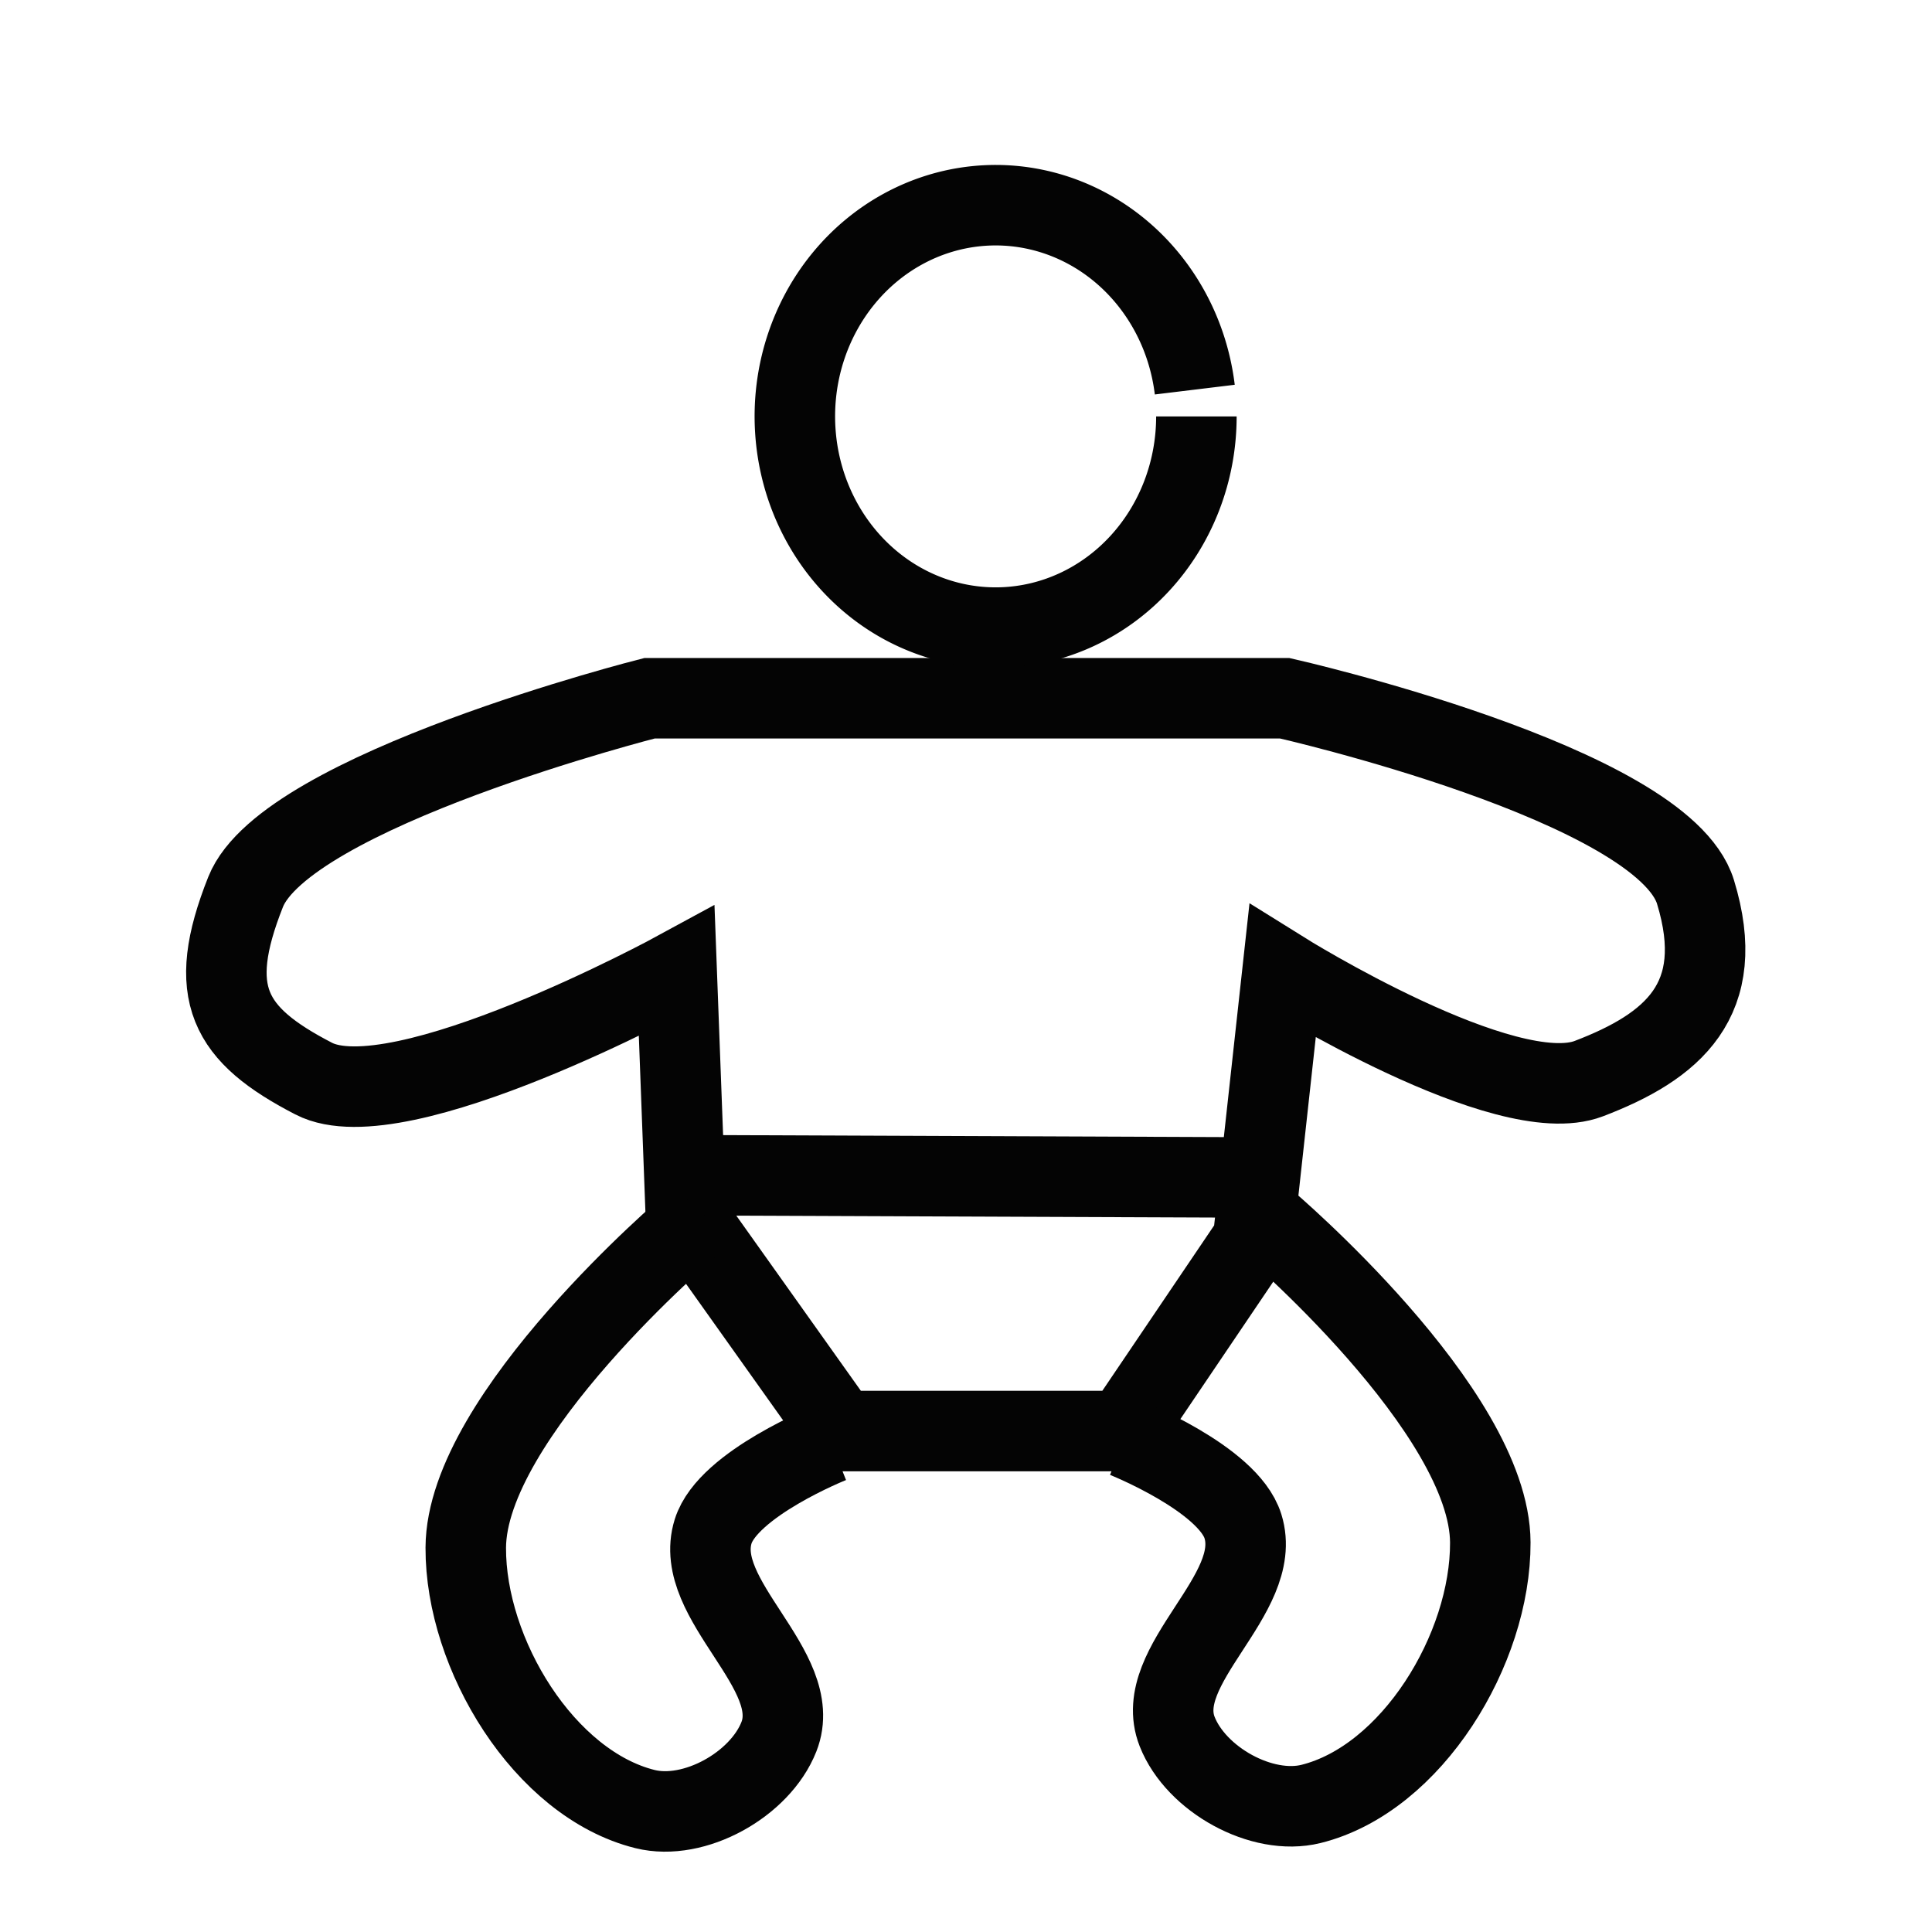
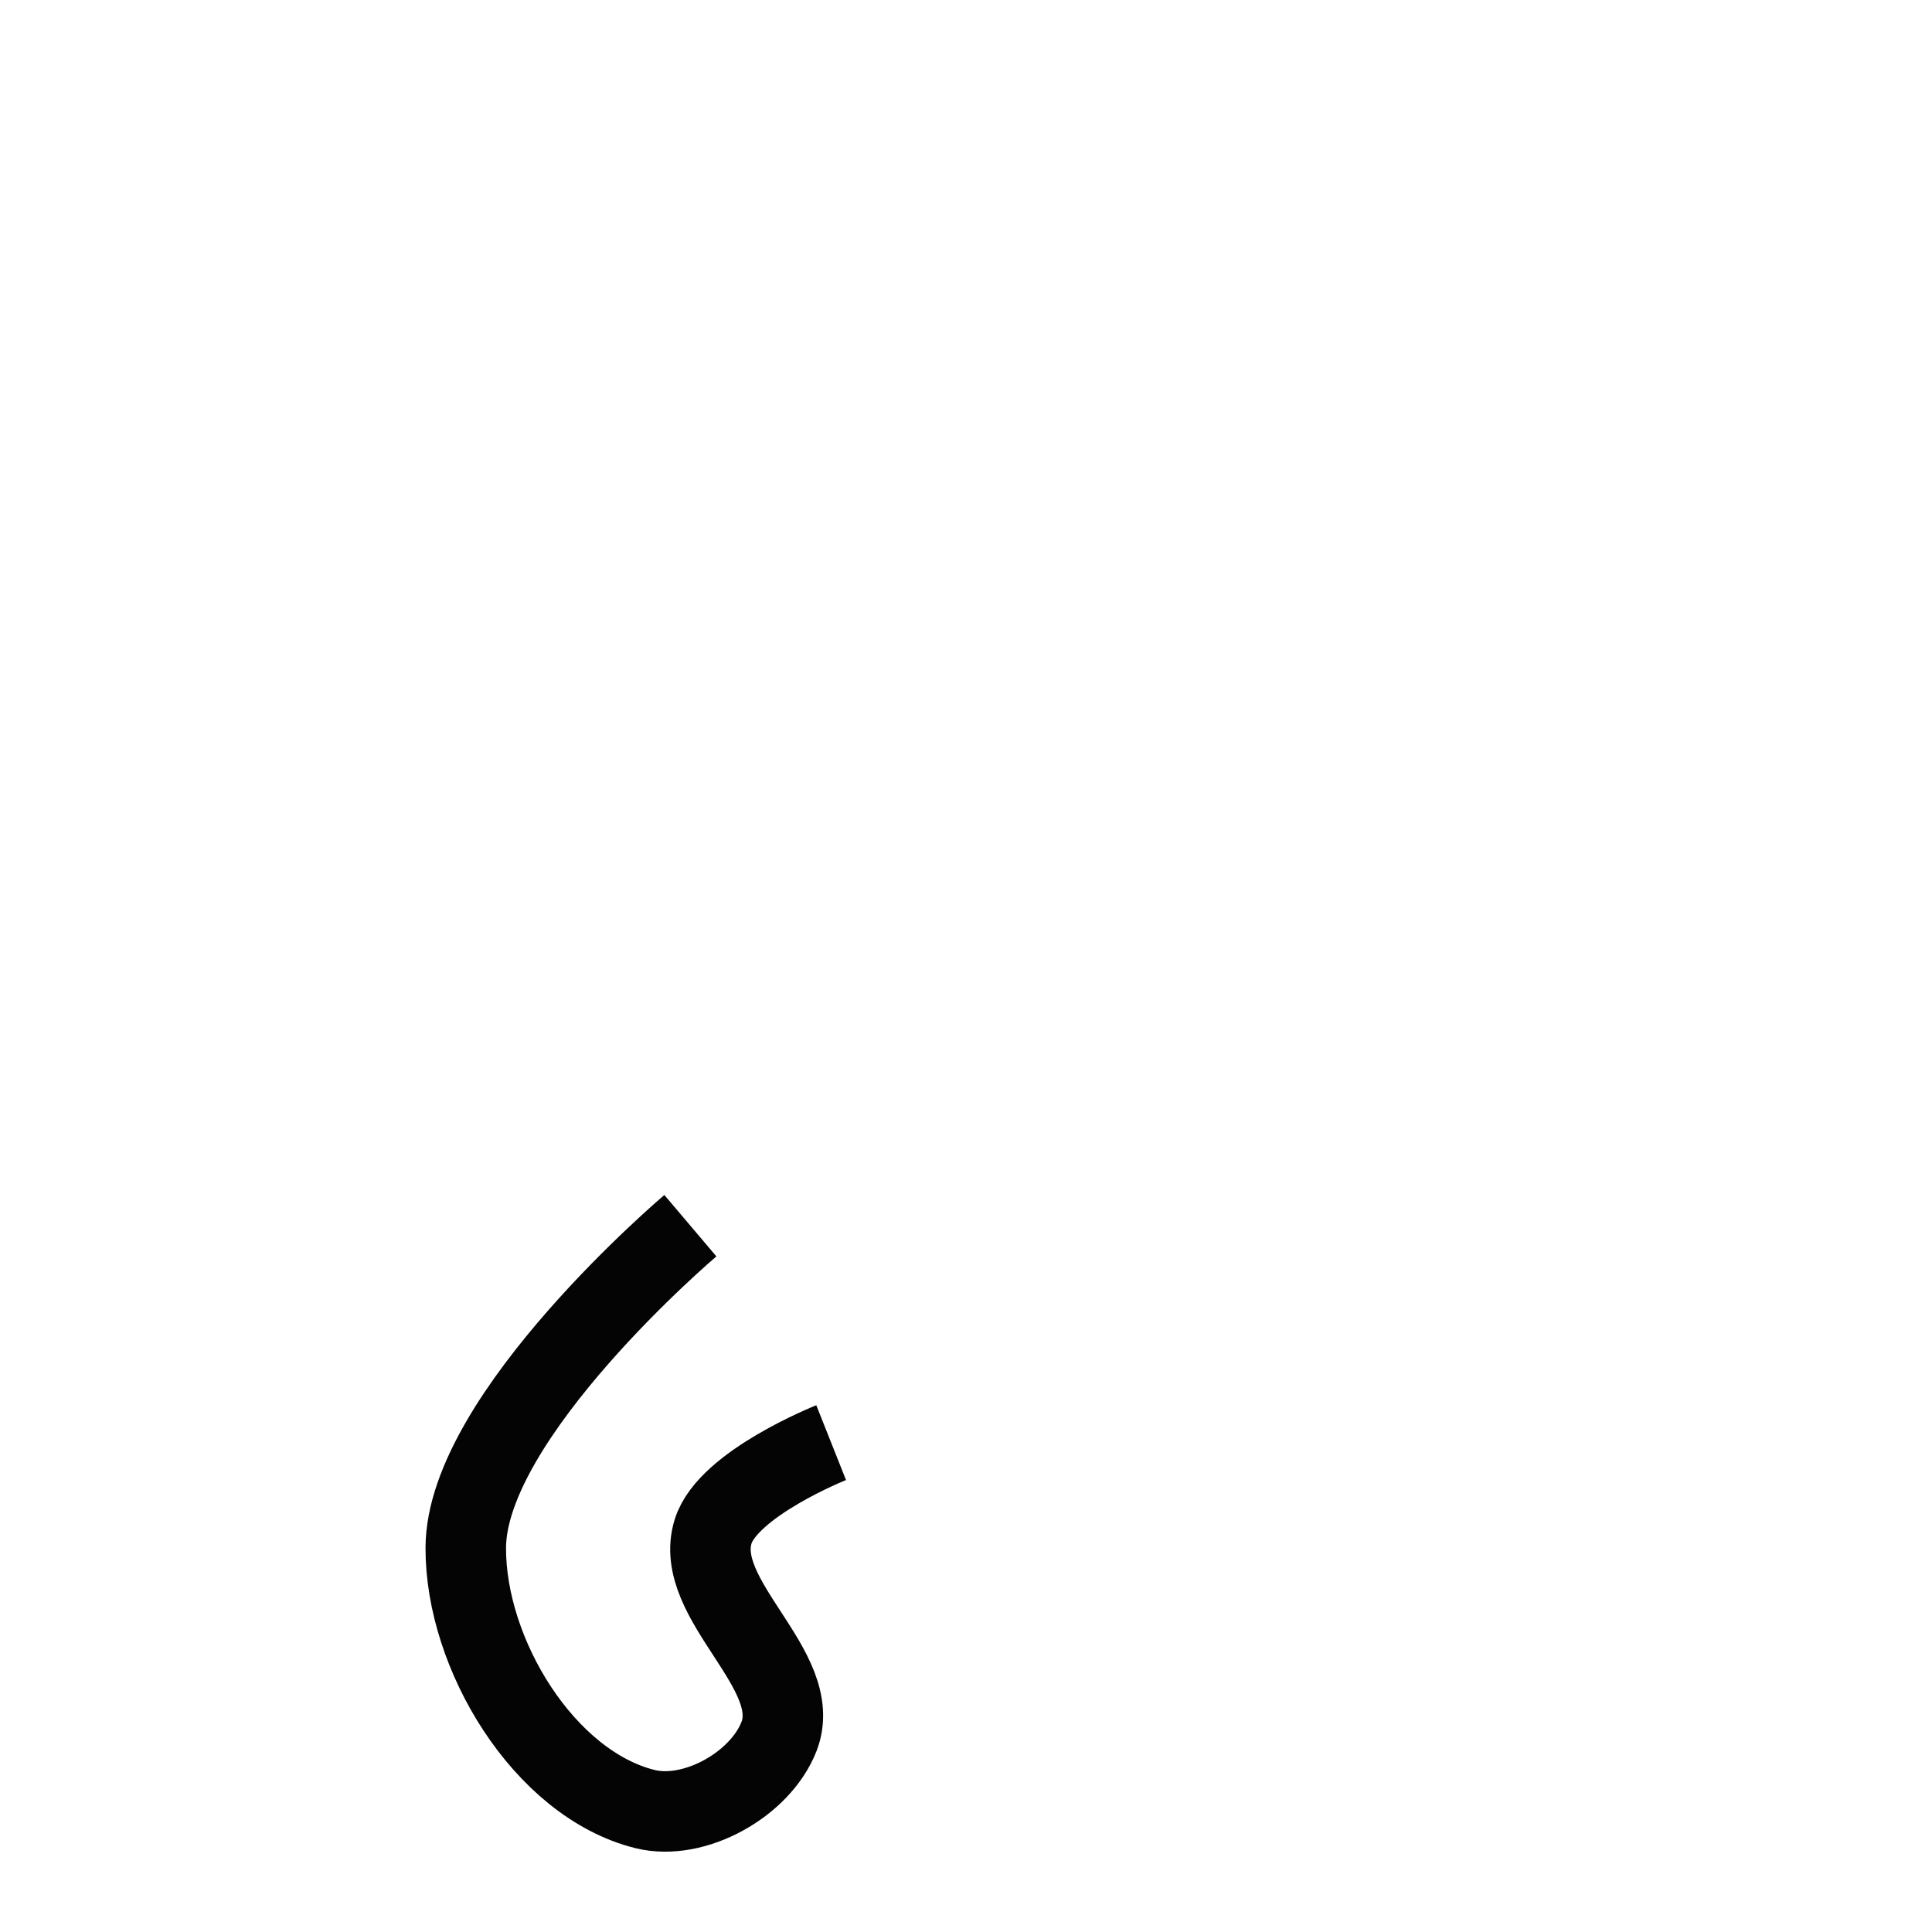
<svg xmlns="http://www.w3.org/2000/svg" width="24" height="24" viewBox="0 0 24 24" fill="none" stroke="#040404" stroke-width="1">
-   <path d="M 15.96,8.674 H 8.068 c 0,0 -4.516,1.145 -5.017,2.406 -0.501,1.26 -0.212,1.772 0.846,2.319 1.057,0.547 4.509,-1.333 4.509,-1.333 l 0.113,3.015 1.917,2.696 h 3.523 l 1.607,-2.377 0.366,-3.334 c 0,0 2.768,1.729 3.805,1.333 1.037,-0.396 1.736,-0.974 1.325,-2.319 C 20.65,9.735 15.96,8.674 15.96,8.674 Z" />
-   <path d="m 8.544,14.599 7.078,0.028" />
  <path d="m 8.576,15.226 c 0,0 -2.784,2.359 -2.79,4 -0.005,1.324 0.975,2.936 2.227,3.247 0.609,0.151 1.428,-0.302 1.663,-0.899 0.326,-0.83 -1.083,-1.698 -0.817,-2.551 0.185,-0.593 1.466,-1.102 1.466,-1.102" />
-   <path d="m 15.723,15.162 c 0,0 2.784,2.359 2.79,4 0.005,1.324 -0.975,2.936 -2.227,3.247 -0.609,0.151 -1.428,-0.302 -1.663,-0.899 -0.326,-0.83 1.083,-1.698 0.817,-2.551 -0.185,-0.593 -1.466,-1.102 -1.466,-1.102" />
-   <path d="M 14.862,5.173 A 2.494,2.623 0 0 1 12.447,7.795 2.494,2.623 0 0 1 9.879,5.339 2.494,2.623 0 0 1 12.13,2.561 2.494,2.623 0 0 1 14.842,4.84" />
</svg>